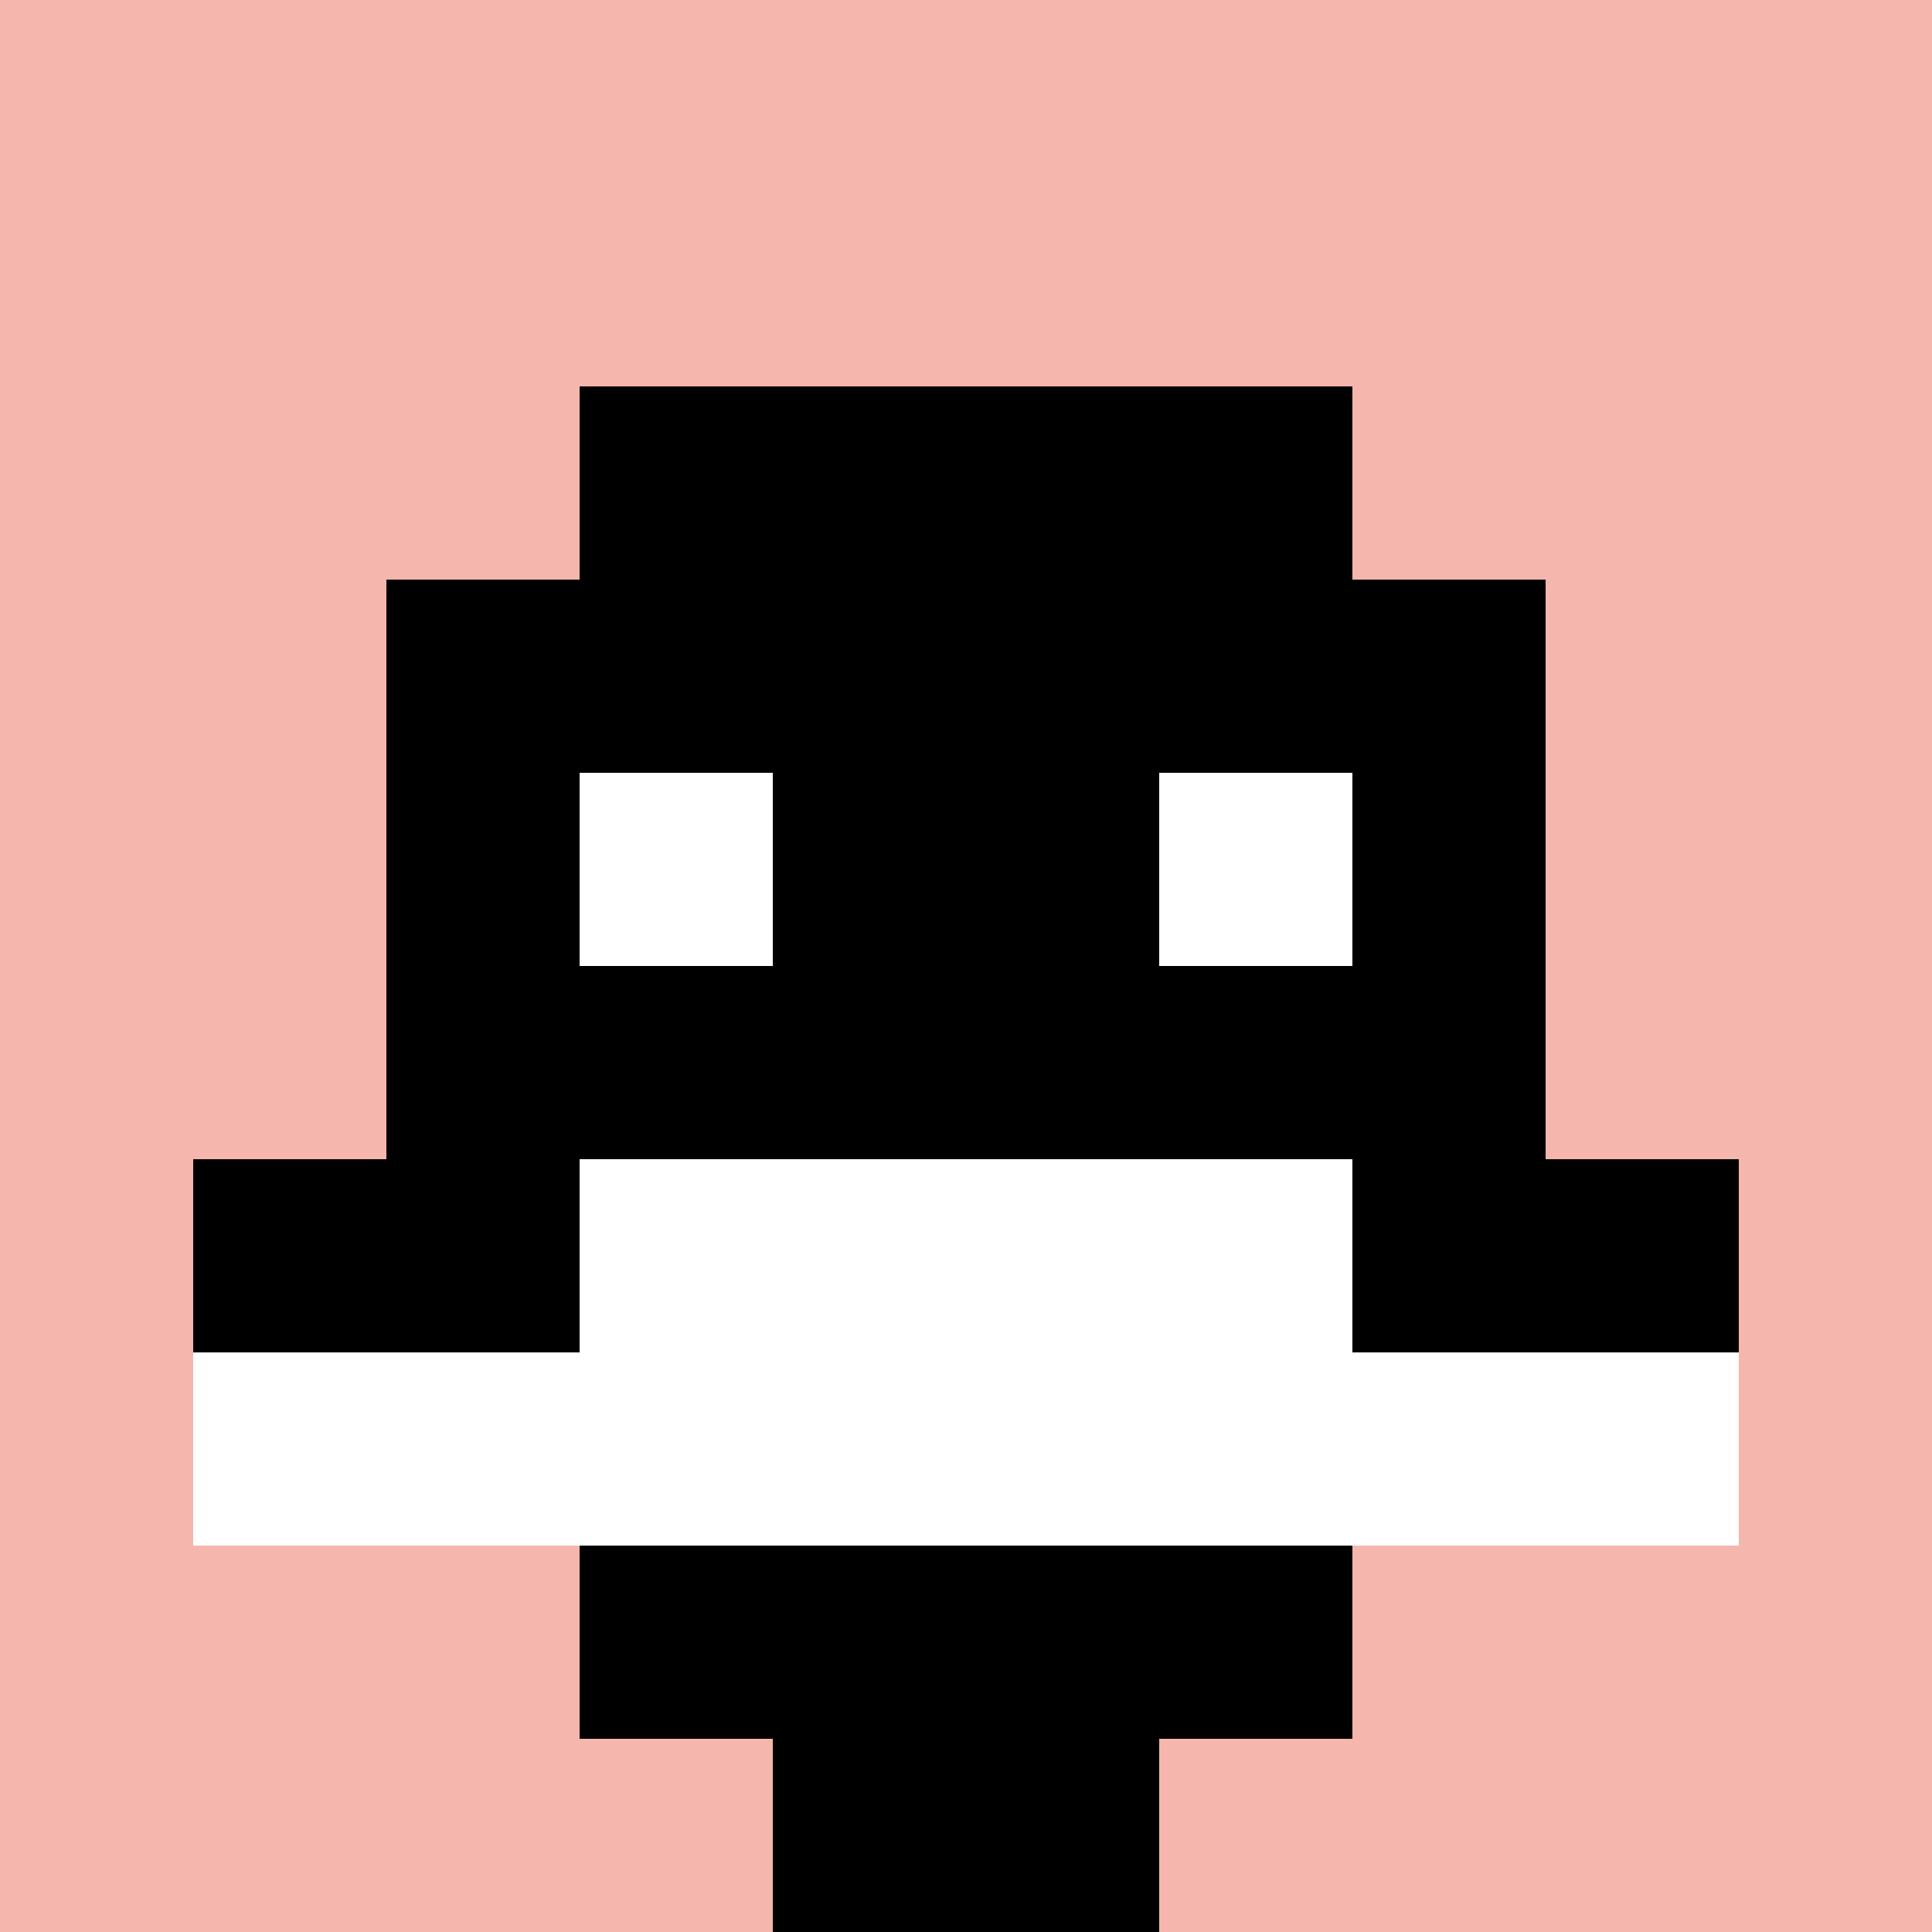
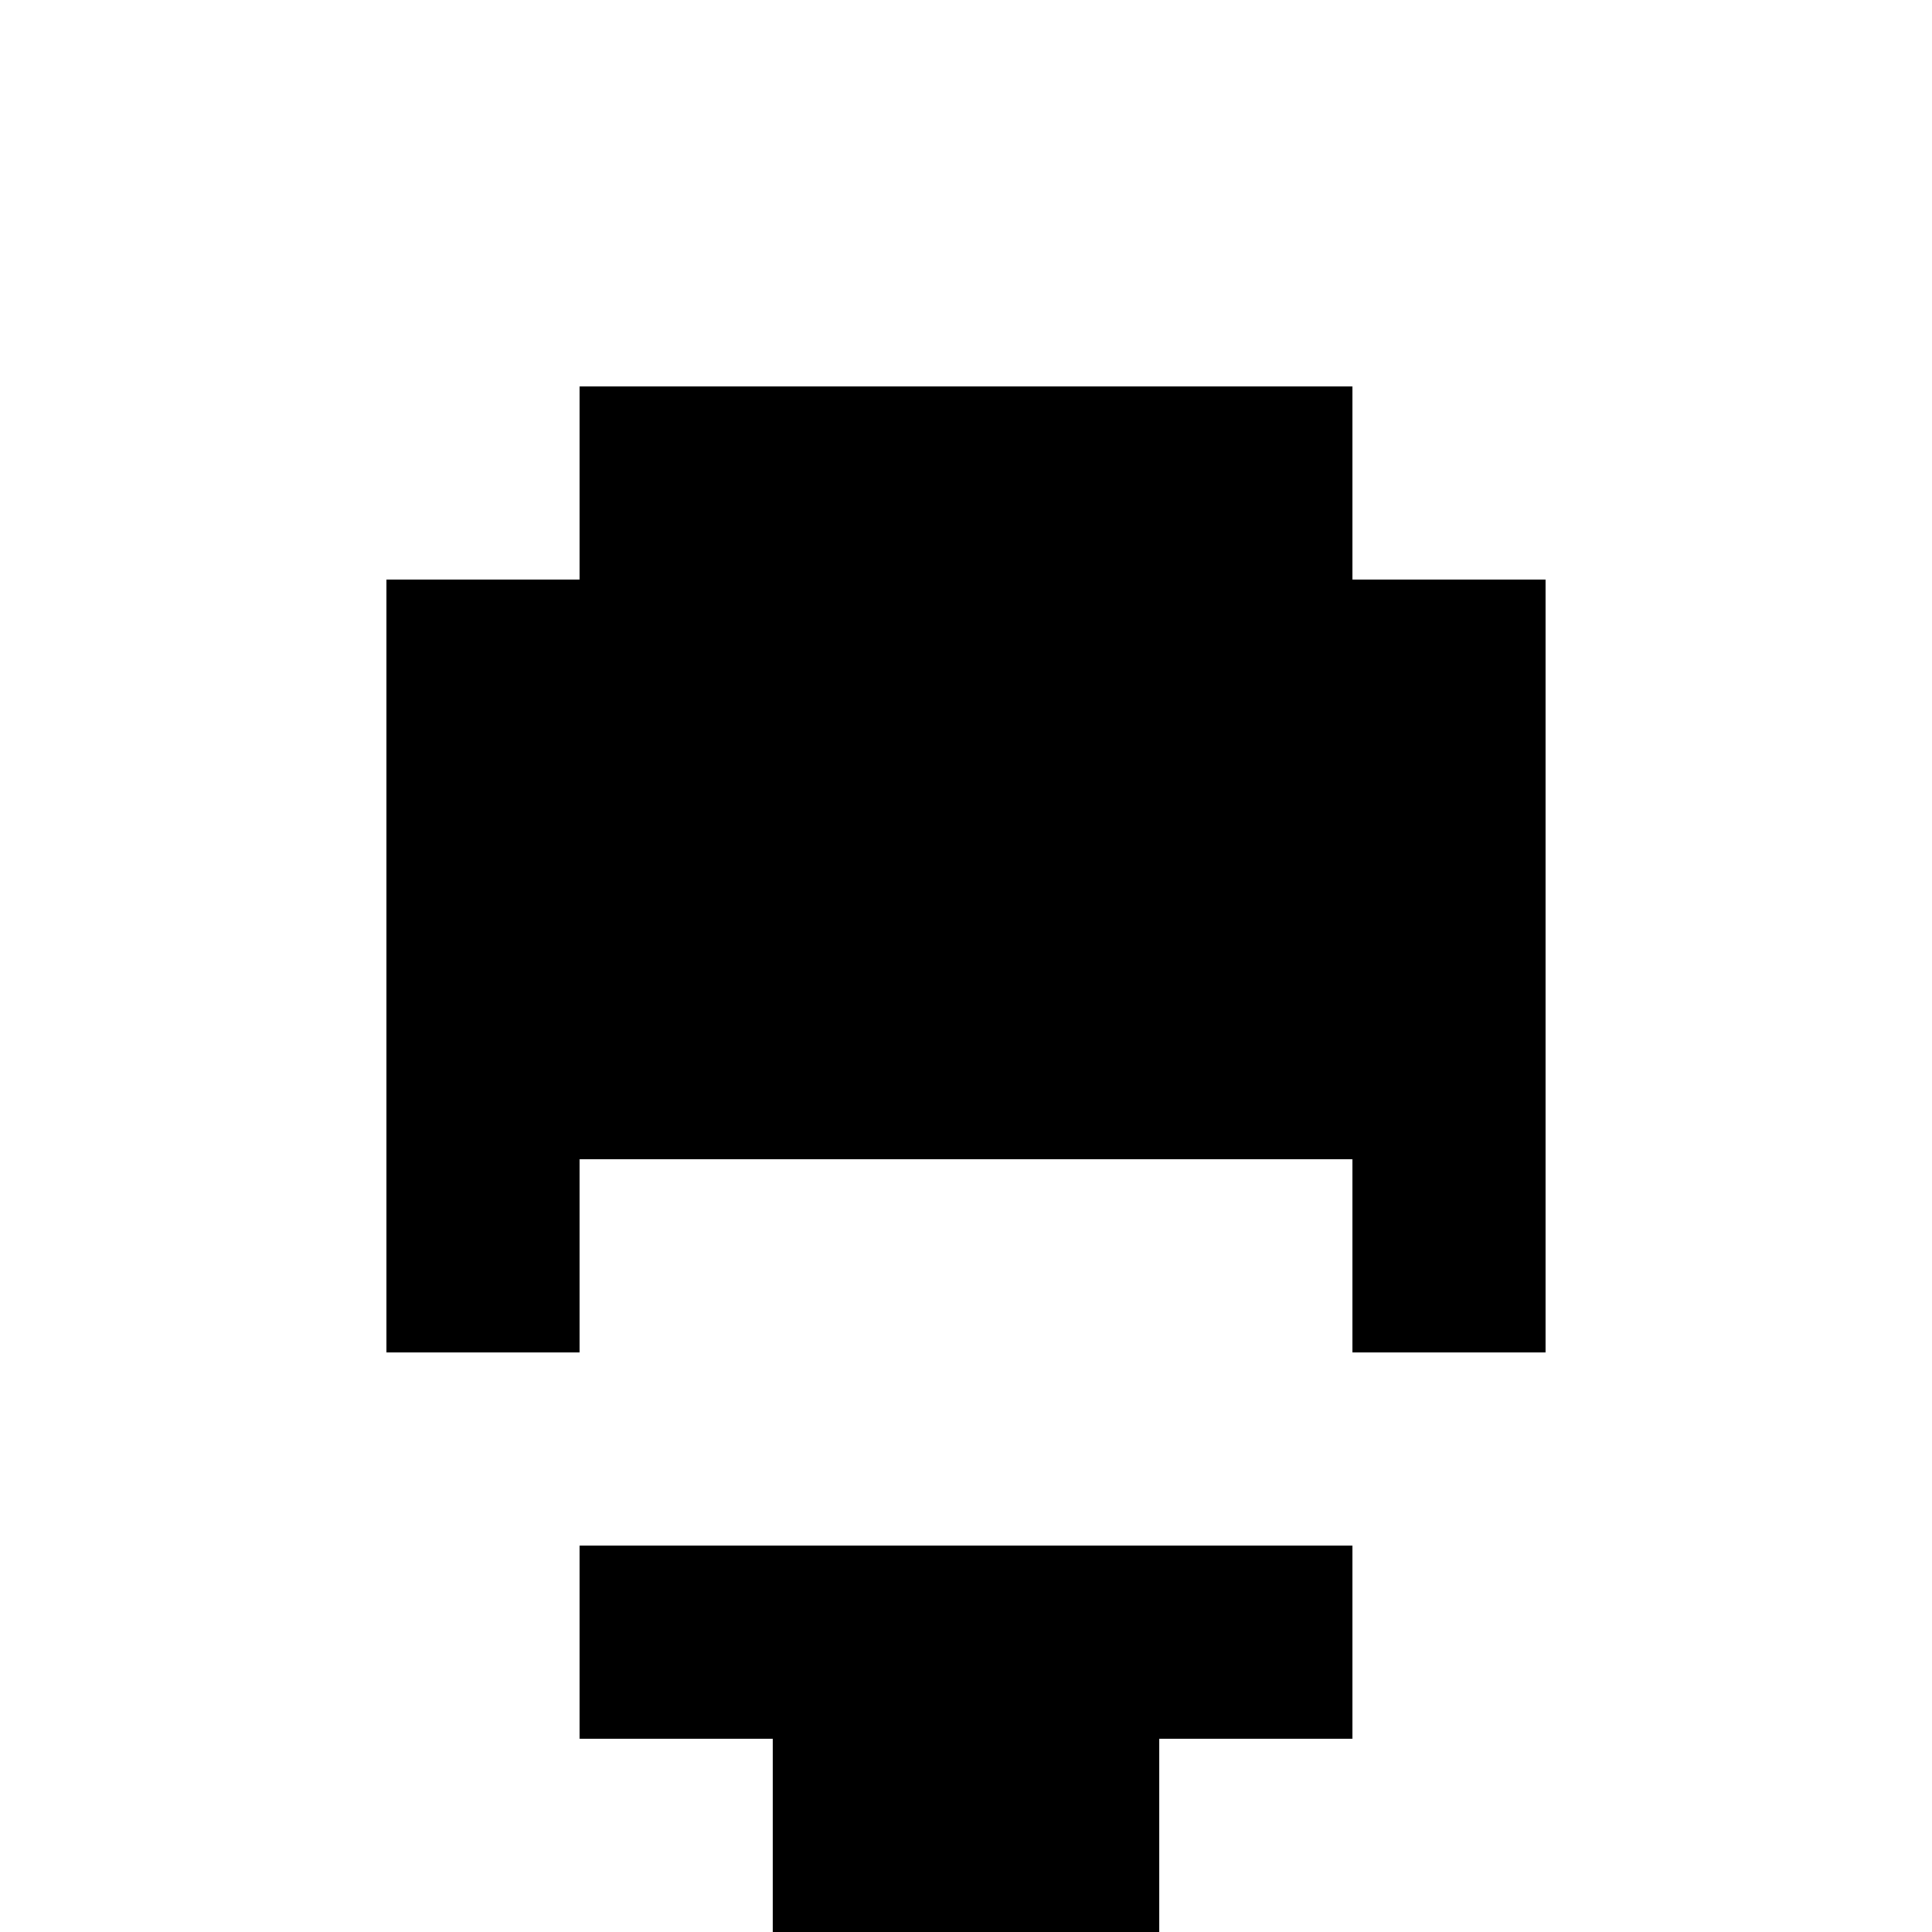
<svg xmlns="http://www.w3.org/2000/svg" version="1.1" width="924" height="924">
  <title>'goose-pfp-441165' by Dmitri Cherniak</title>
  <desc>seed=441165
backgroundColor=#ffffff
padding=20
innerPadding=0
timeout=500
dimension=1
border=false
Save=function(){return n.handleSave()}
frame=181

Rendered at Sun Sep 15 2024 17:11:43 GMT+0300 (Москва, стандартное время)
Generated in &lt;1ms
</desc>
  <defs />
  <rect width="100%" height="100%" fill="#ffffff" />
  <g>
    <g id="0-0">
-       <rect x="0" y="0" height="924" width="924" fill="#F4B6AD" />
      <g>
        <rect id="0-0-3-2-4-7" x="277.2" y="184.8" width="369.6" height="646.8" fill="#000000" />
        <rect id="0-0-2-3-6-5" x="184.8" y="277.2" width="554.4" height="462" fill="#000000" />
        <rect id="0-0-4-8-2-2" x="369.6" y="739.2" width="184.8" height="184.8" fill="#000000" />
-         <rect id="0-0-1-6-8-1" x="92.4" y="554.4" width="739.2" height="92.4" fill="#000000" />
        <rect id="0-0-1-7-8-1" x="92.4" y="646.8" width="739.2" height="92.4" fill="#ffffff" />
        <rect id="0-0-3-6-4-2" x="277.2" y="554.4" width="369.6" height="184.8" fill="#ffffff" />
-         <rect id="0-0-3-4-1-1" x="277.2" y="369.6" width="92.4" height="92.4" fill="#ffffff" />
-         <rect id="0-0-6-4-1-1" x="554.4" y="369.6" width="92.4" height="92.4" fill="#ffffff" />
      </g>
      <rect x="0" y="0" stroke="white" stroke-width="0" height="924" width="924" fill="none" />
    </g>
  </g>
</svg>